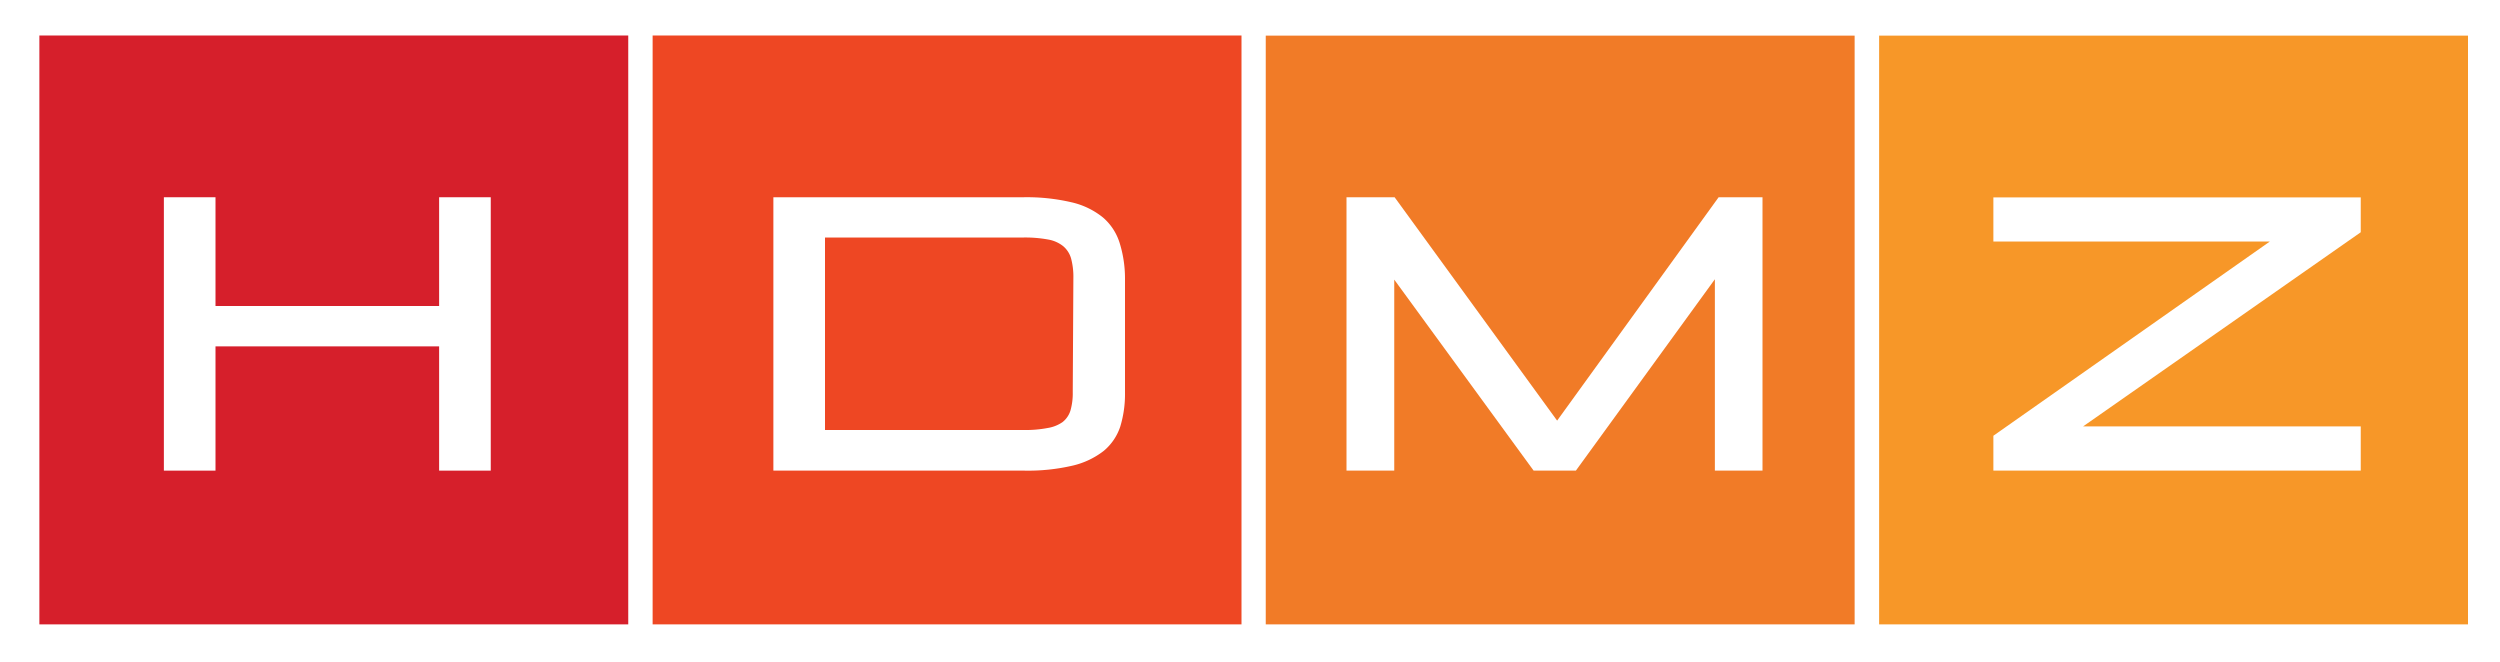
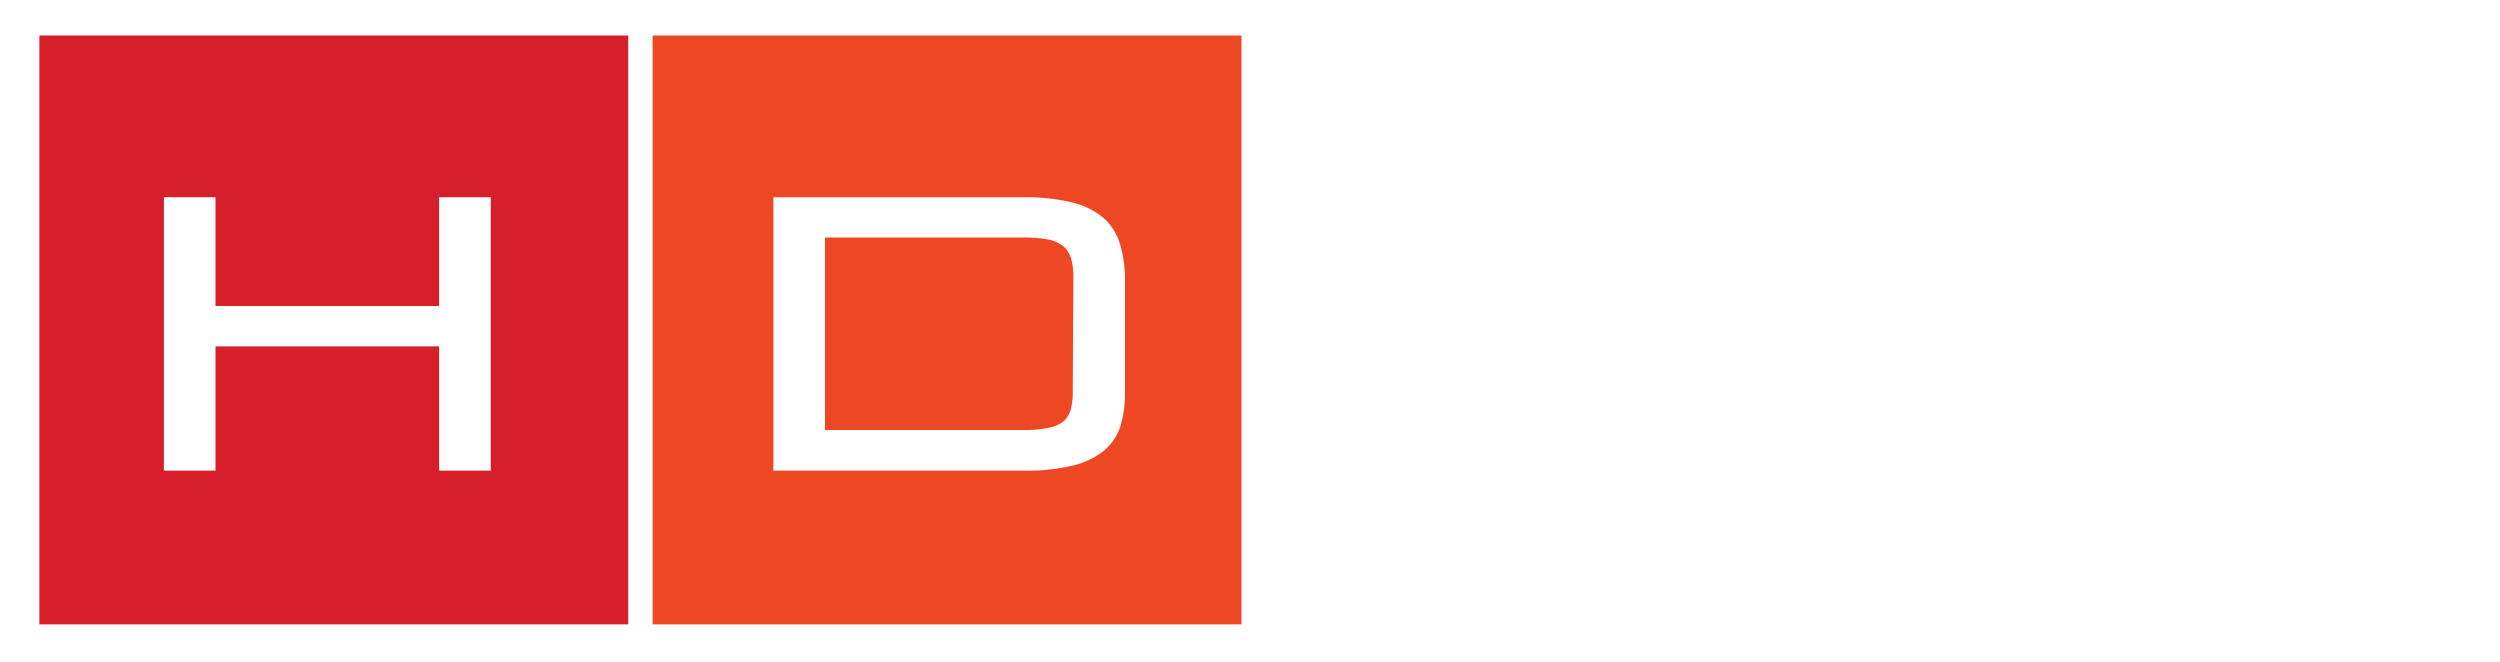
<svg xmlns="http://www.w3.org/2000/svg" viewBox="0 0 200 52.95">
  <defs>
    <style>
      .clsh1 {
        fill: #fff;
      }

      .clsh2 {
        fill: #d61f2b;
      }

      .clsh3 {
        fill: #ee4723;
      }

      .clsh4 {
        fill: #f17b27;
      }

      .clsh5 {
        fill: #f79728;
      }
    </style>
  </defs>
  <title>Asset 1hdmz_logo</title>
  <g id="Layer_2" data-name="Layer 2">
    <g id="content">
      <g>
        <rect class="clsh1" width="200" height="52.95" />
        <rect class="clsh2" x="3.15" y="2.84" width="47.11" height="47.11" />
        <rect class="clsh3" x="52.21" y="2.84" width="47.11" height="47.11" />
-         <rect class="clsh4" x="101.26" y="2.85" width="47.11" height="47.1" />
-         <rect class="clsh5" x="150.33" y="2.85" width="47.11" height="47.1" />
        <path class="clsh1" d="M35.13,37.65V27.71H17.24v9.94H13.11V15.78h4.13v8.7H35.13v-8.7h4.13V37.65Z" />
        <path class="clsh1" d="M61.87,37.65V15.78h20a15.68,15.68,0,0,1,3.88.41,6.17,6.17,0,0,1,2.49,1.21,4.41,4.41,0,0,1,1.32,2A9.55,9.55,0,0,1,90,22.25v9.16a8.93,8.93,0,0,1-.38,2.72,4.27,4.27,0,0,1-1.32,1.94,6.42,6.42,0,0,1-2.49,1.18,15.73,15.73,0,0,1-3.88.4Zm24-15.4a5.71,5.71,0,0,0-.18-1.56,2,2,0,0,0-.64-1,2.65,2.65,0,0,0-1.21-.53A10.19,10.19,0,0,0,81.91,19H66v15.4h15.9a9.33,9.33,0,0,0,1.91-.16A2.87,2.87,0,0,0,85,33.77a1.87,1.87,0,0,0,.64-.94,5,5,0,0,0,.18-1.45Z" />
        <path class="clsh1" d="M159.47,37.65V34.86l22.12-15.54H159.47V15.79h29.39v2.79L166.65,34.11h22.21v3.54Z" />
-         <path class="clsh1" d="M137.19,37.65V22.34L126.07,37.65h-3.38L111.54,22.37V37.65h-3.82V15.78h3.85l13,17.87,12.92-17.87H141V37.65Z" />
      </g>
    </g>
  </g>
</svg>